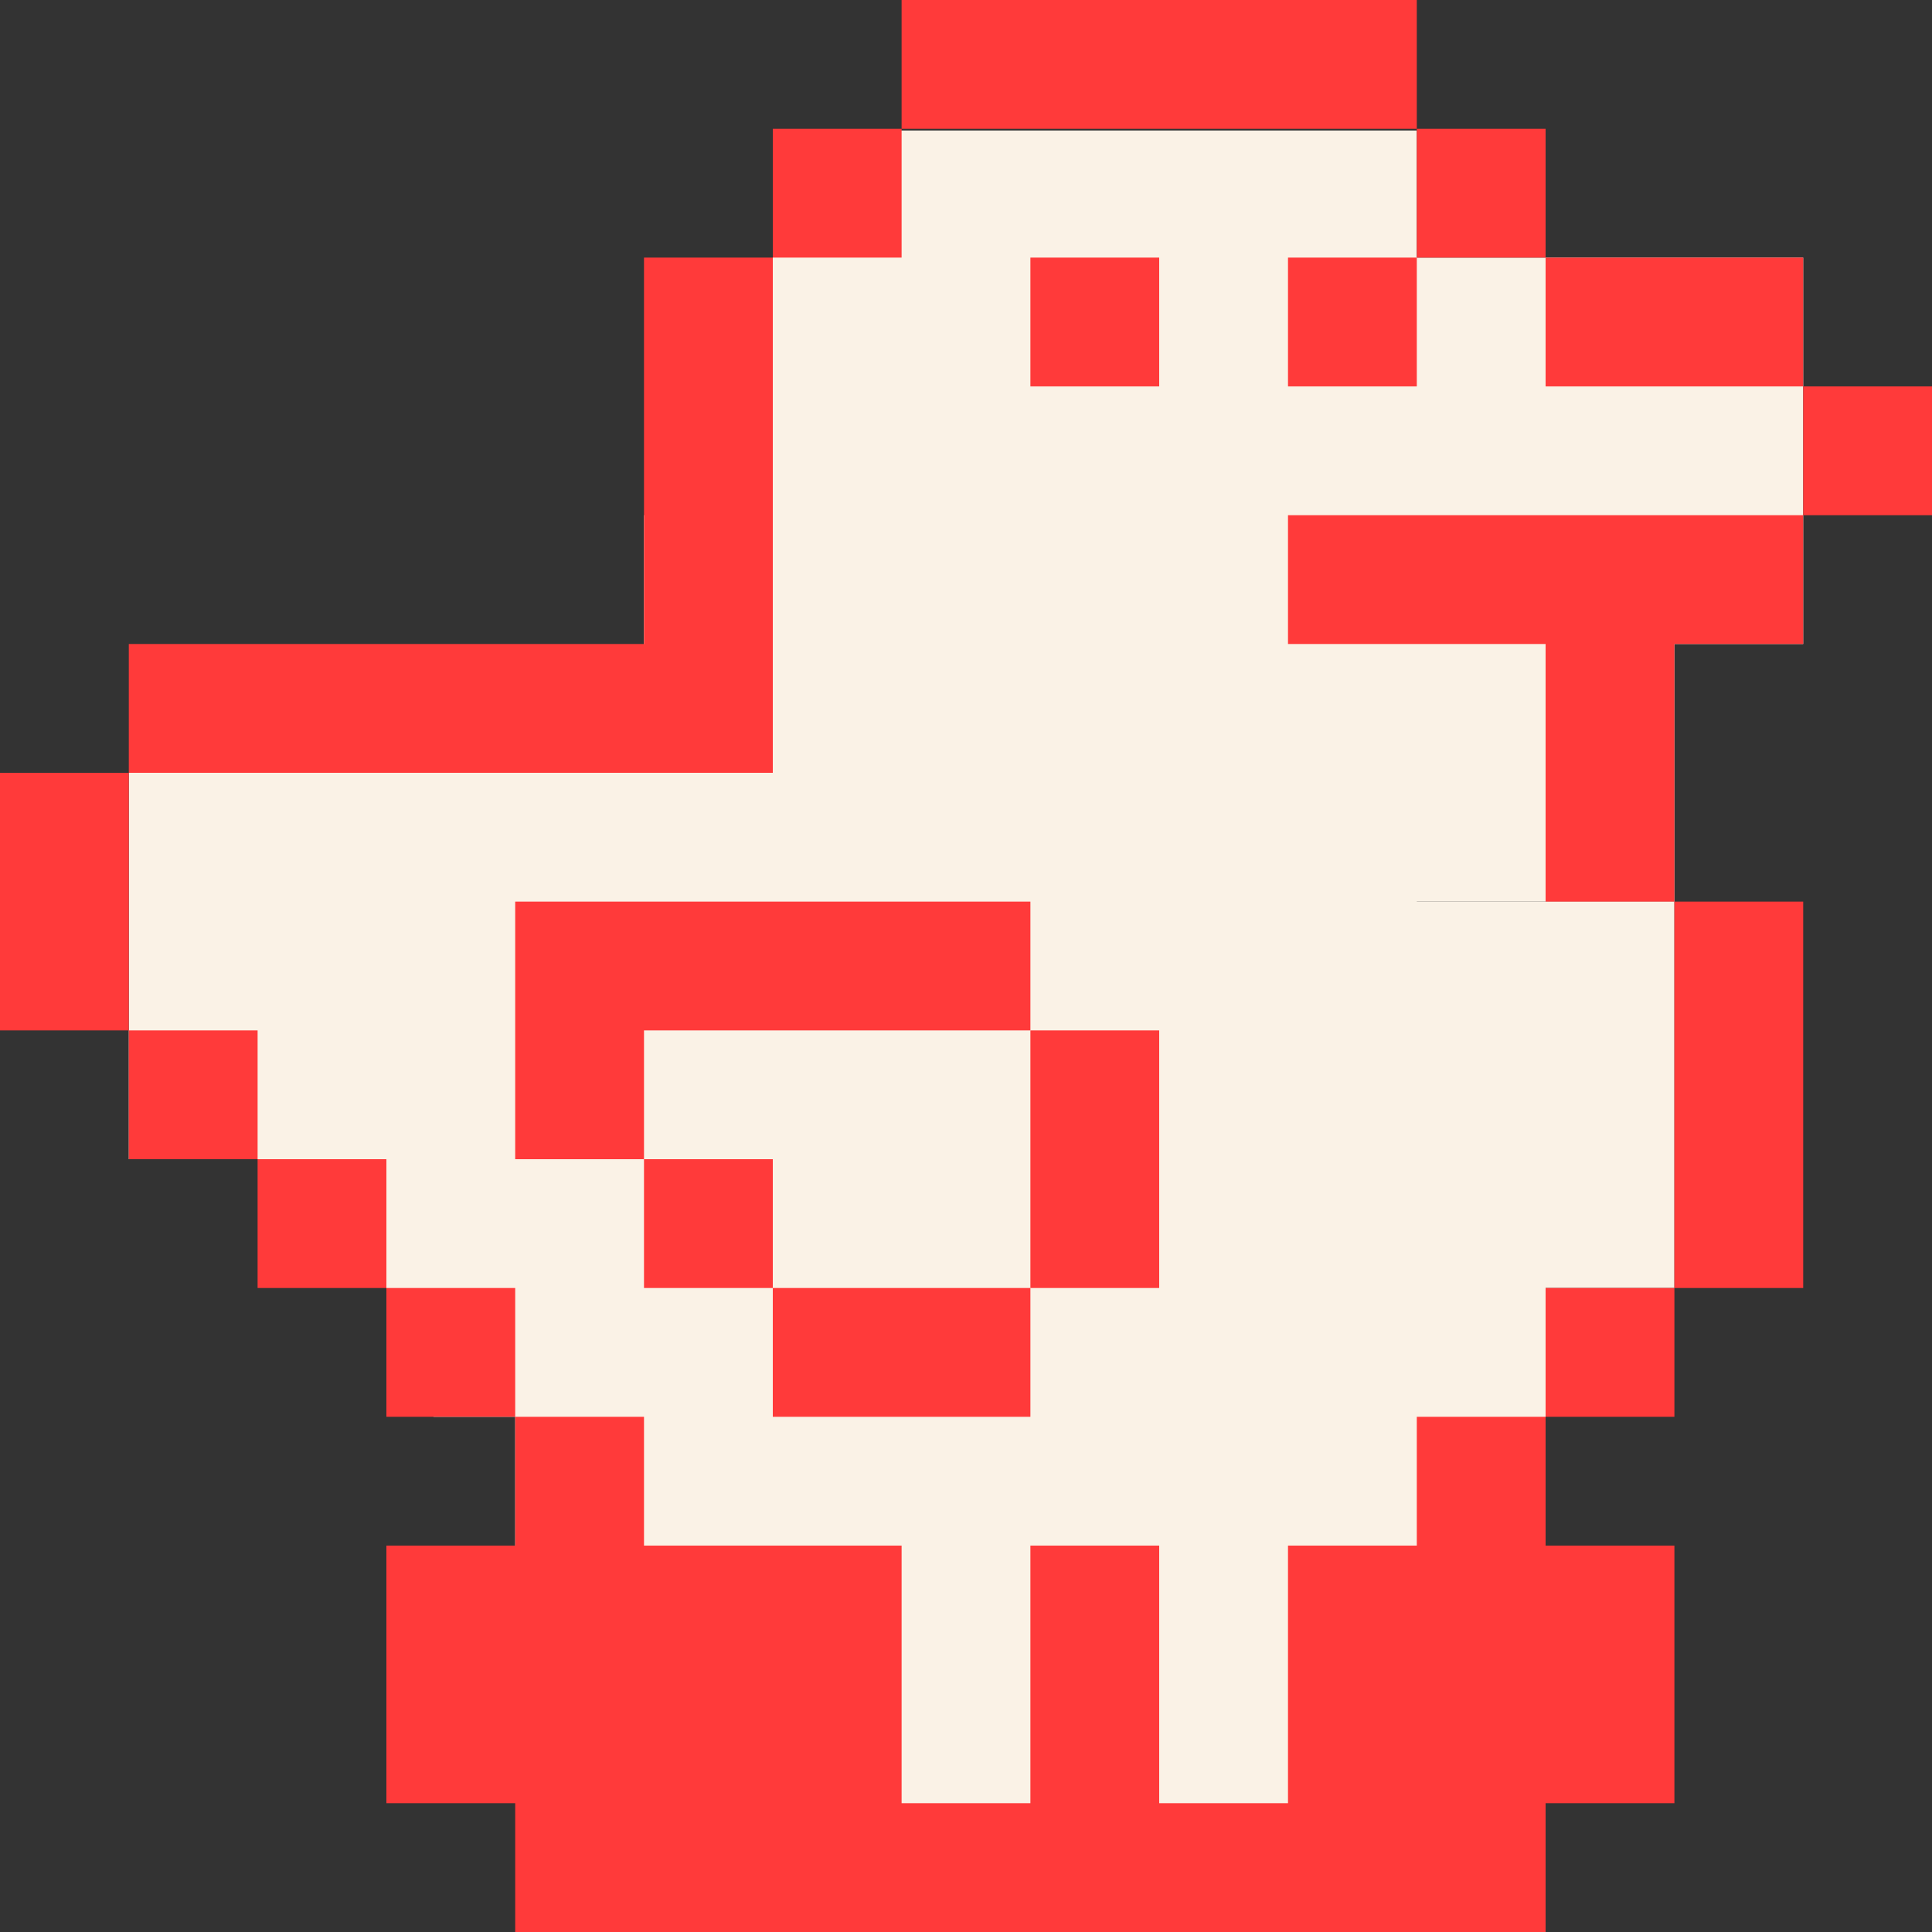
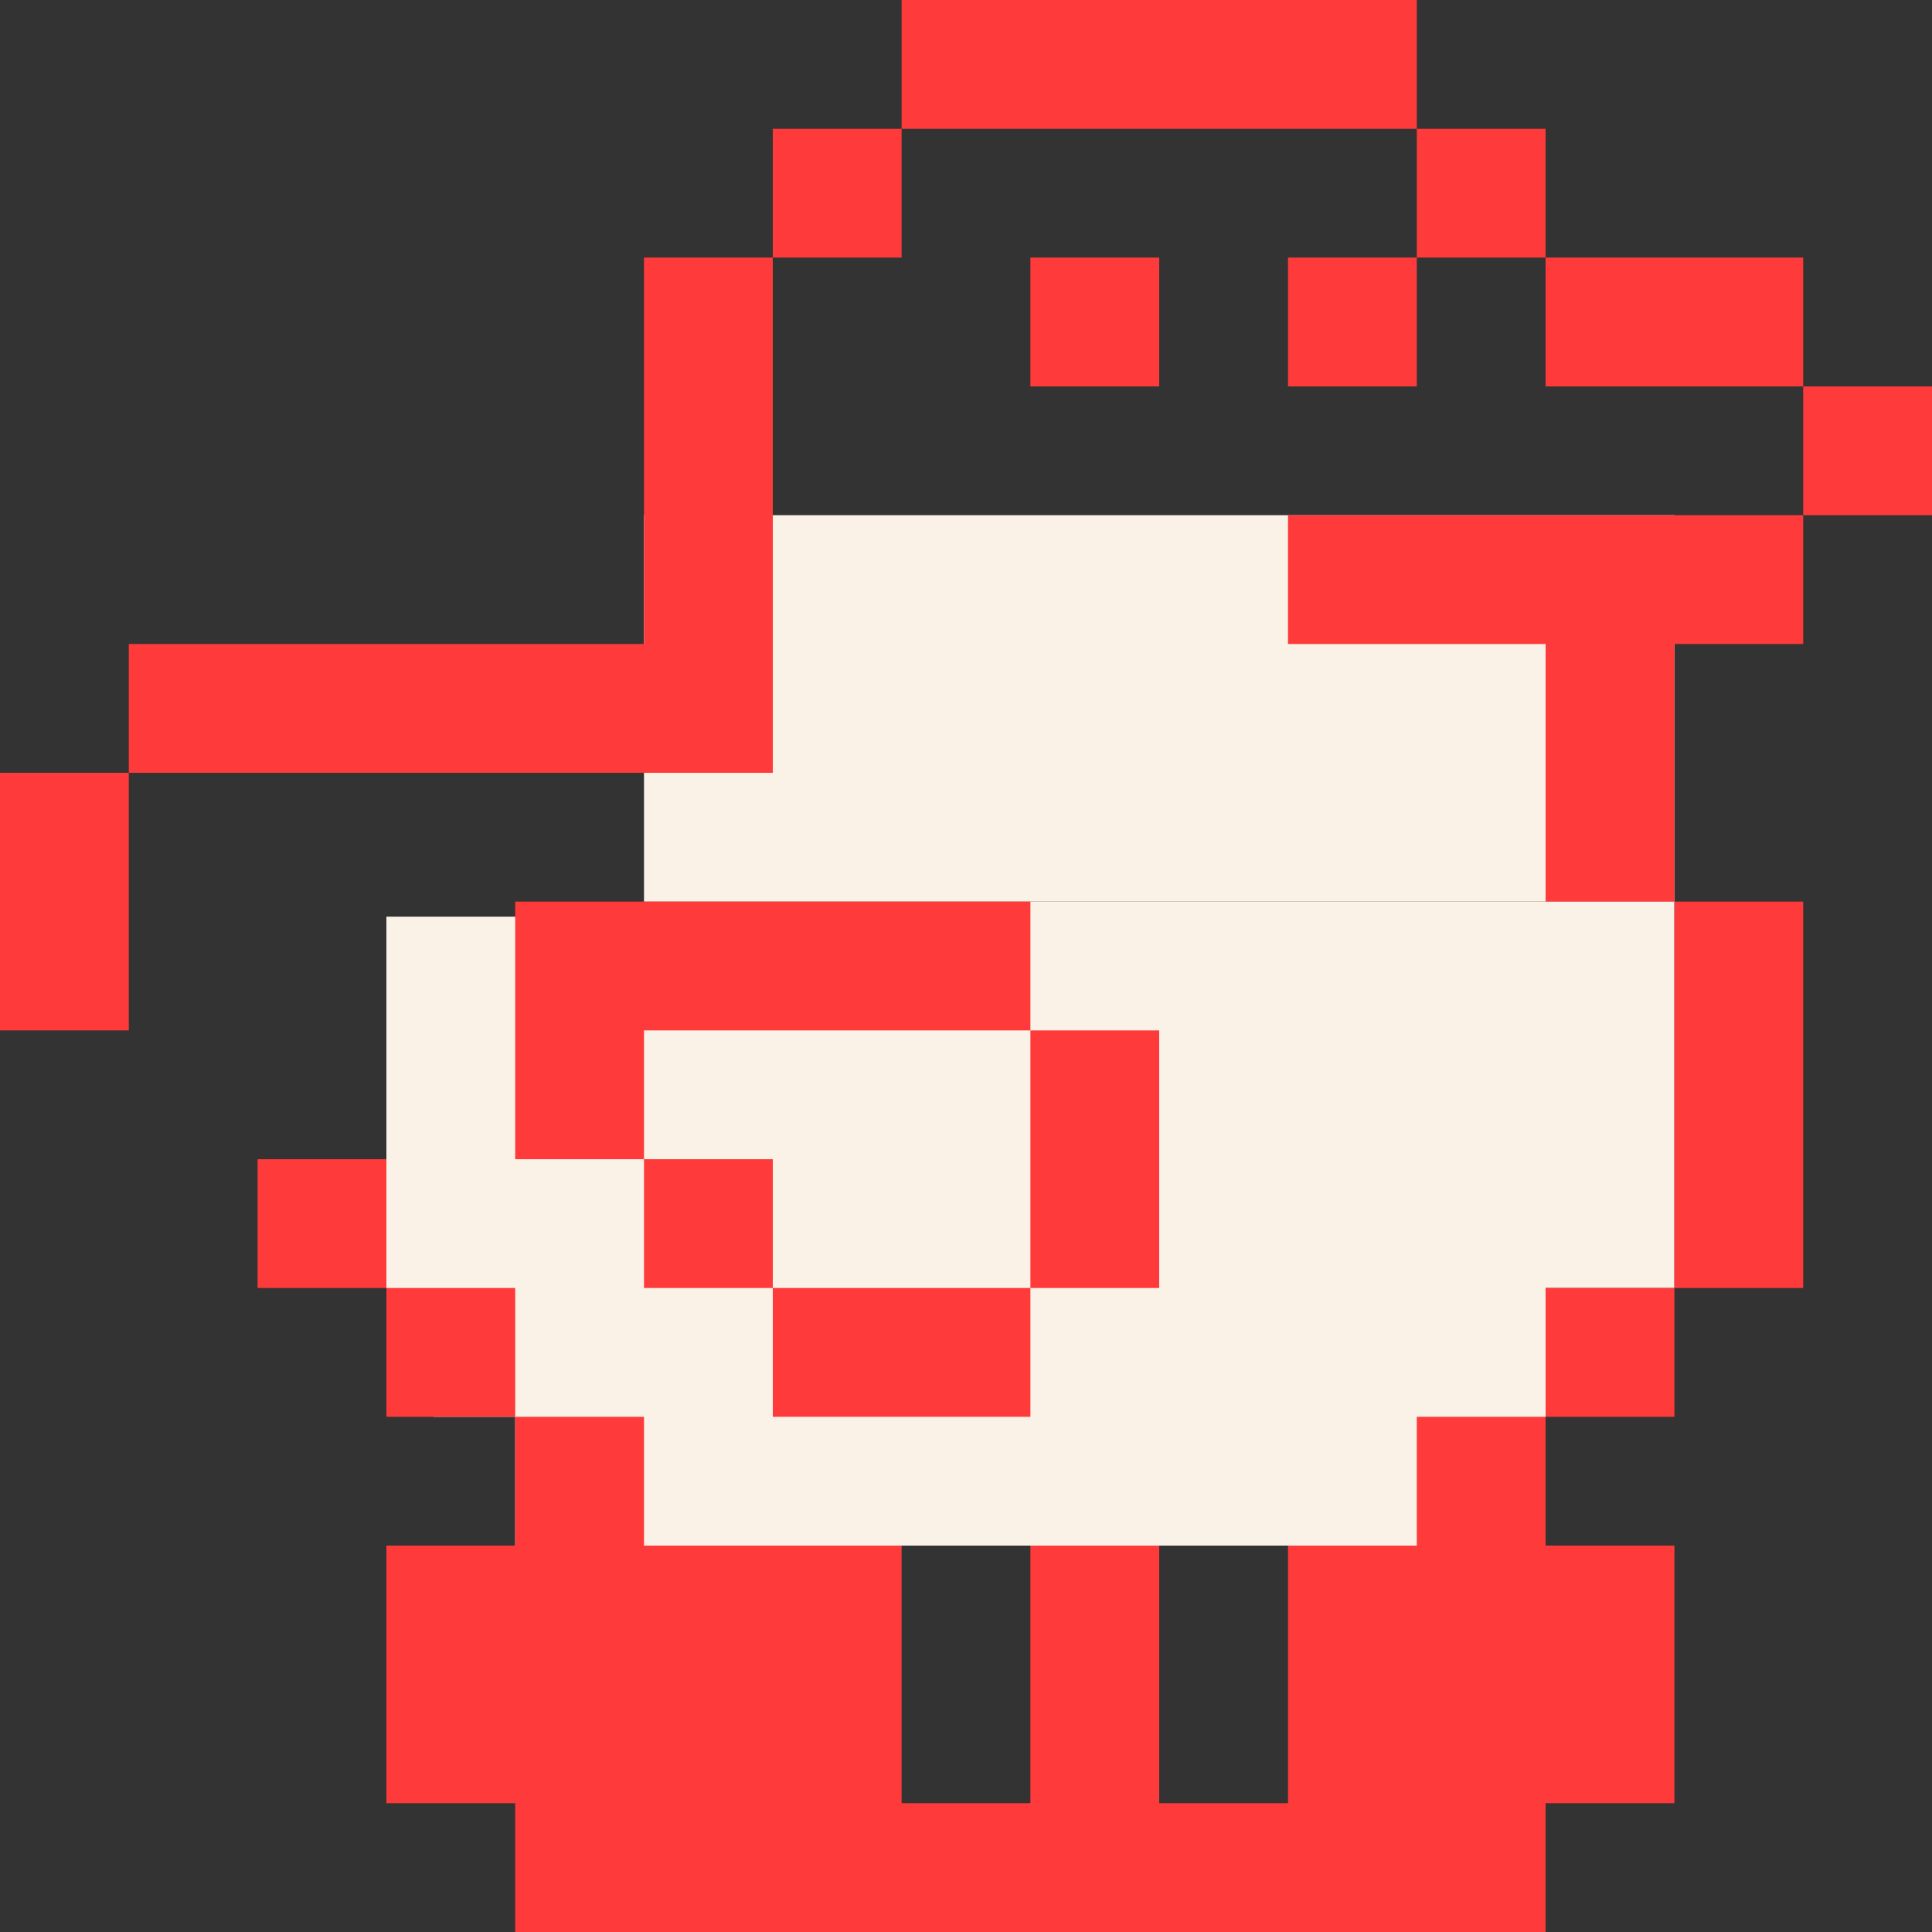
<svg xmlns="http://www.w3.org/2000/svg" width="204" height="204" viewBox="0 0 204 204" fill="none">
  <rect x="0" y="0" width="204" height="204" fill="#333333" stroke="none" />
  <g clip-path="url(#clip0_40_410)">
-     <path d="M149.6 13.78H81.6V204H149.6V13.78Z" fill="#FAF2E6" />
-     <path d="M122.4 81.6H68V193.579H122.4V81.6Z" fill="#FAF2E6" />
-     <path d="M122.4 81.6H13.6V122.4H122.4V81.6Z" fill="#FAF2E6" />
    <path d="M149.6 96.79H40.8V137.59H149.6V96.79Z" fill="#FAF2E6" />
    <path d="M154.571 108.8H45.771V149.6H154.571V108.8Z" fill="#FAF2E6" />
-     <path d="M190.4 27.2H81.6V68H190.4V27.2Z" fill="#FAF2E6" />
    <path d="M176.8 54.4H68V95.2H176.8V54.4Z" fill="#FAF2E6" />
    <path d="M176.8 95.2H68V136H176.8V95.2Z" fill="#FAF2E6" />
    <path d="M163.2 122.4H54.4V163.2H163.2V122.4Z" fill="#FAF2E6" />
    <path d="M149.6 163.2H136V190.4H122.4V163.2H108.8V190.4H95.2V163.2H68V149.6H54.4V163.2H40.8V190.4H54.4V204H163.2V190.4H176.8V163.2H163.2V149.6H149.6V163.2Z" fill="#FF3A3A" />
    <path d="M176.8 136H163.2V149.6H176.8V136Z" fill="#FF3A3A" />
    <path d="M108.8 136H81.6V149.6H108.8V136Z" fill="#FF3A3A" />
    <path d="M54.4 136H40.8V149.6H54.4V136Z" fill="#FF3A3A" />
    <path d="M122.4 108.8H108.8V136H122.4V108.8Z" fill="#FF3A3A" />
    <path d="M81.6 122.4H68V136H81.6V122.4Z" fill="#FF3A3A" />
    <path d="M40.8 122.4H27.2V136H40.8V122.4Z" fill="#FF3A3A" />
    <path d="M190.4 95.2H176.8V136H190.4V95.2Z" fill="#FF3A3A" />
    <path d="M68 108.8H108.8V95.2H54.4V122.4H68V108.8Z" fill="#FF3A3A" />
-     <path d="M27.2 108.8H13.6V122.4H27.2V108.8Z" fill="#FF3A3A" />
    <path d="M13.6 81.6H0V108.8H13.6V81.6Z" fill="#FF3A3A" />
    <path d="M81.6 81.6V27.2H68V68H13.6V81.6H81.6Z" fill="#FF3A3A" />
    <path d="M136 54.4V68H163.2V95.2H176.8V68H190.4V54.4H136Z" fill="#FF3A3A" />
    <path d="M204 40.8H190.4V54.4H204V40.8Z" fill="#FF3A3A" />
    <path d="M190.4 27.2H163.2V40.8H190.4V27.2Z" fill="#FF3A3A" />
    <path d="M149.6 27.2H136V40.8H149.6V27.2Z" fill="#FF3A3A" />
    <path d="M122.4 27.2H108.8V40.8H122.4V27.2Z" fill="#FF3A3A" />
    <path d="M163.2 13.6H149.6V27.2H163.2V13.6Z" fill="#FF3A3A" />
    <path d="M95.2 13.6H81.6V27.2H95.2V13.6Z" fill="#FF3A3A" />
    <path d="M149.6 0H95.2V13.6H149.6V0Z" fill="#FF3A3A" />
  </g>
  <defs>
    <clipPath id="clip0_40_410">
      <rect width="204" height="204" fill="white" />
    </clipPath>
  </defs>
</svg>